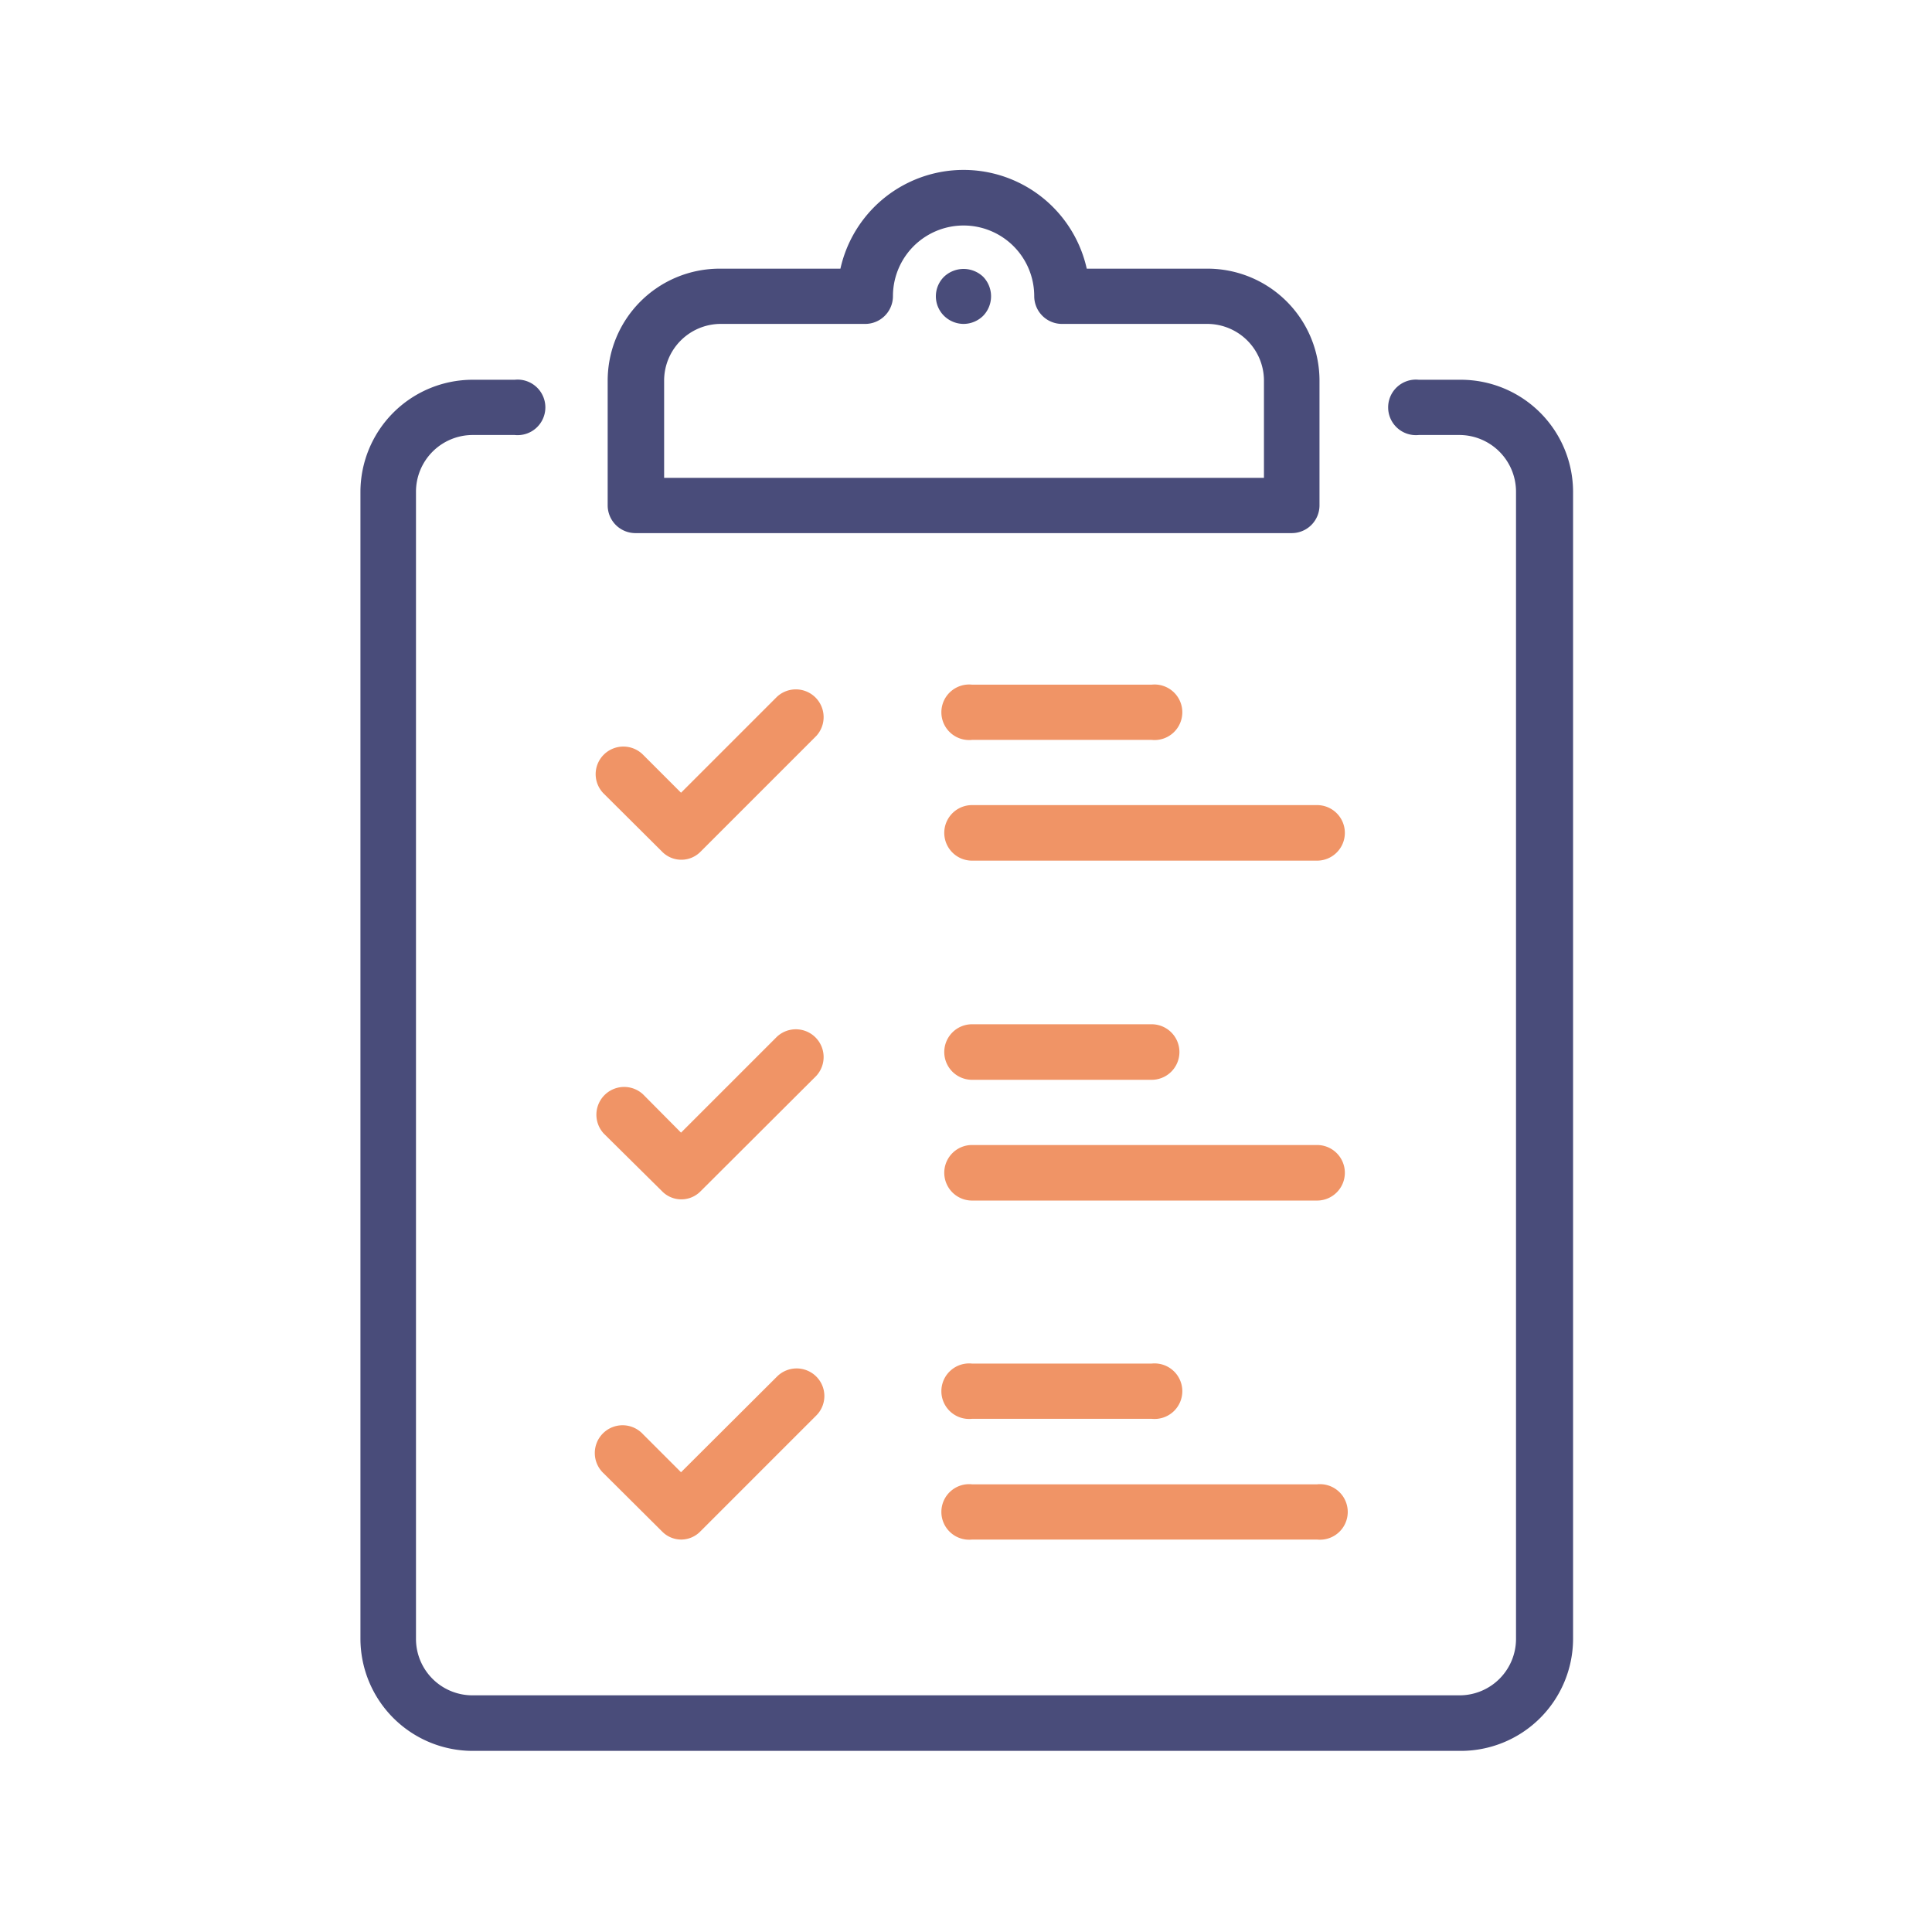
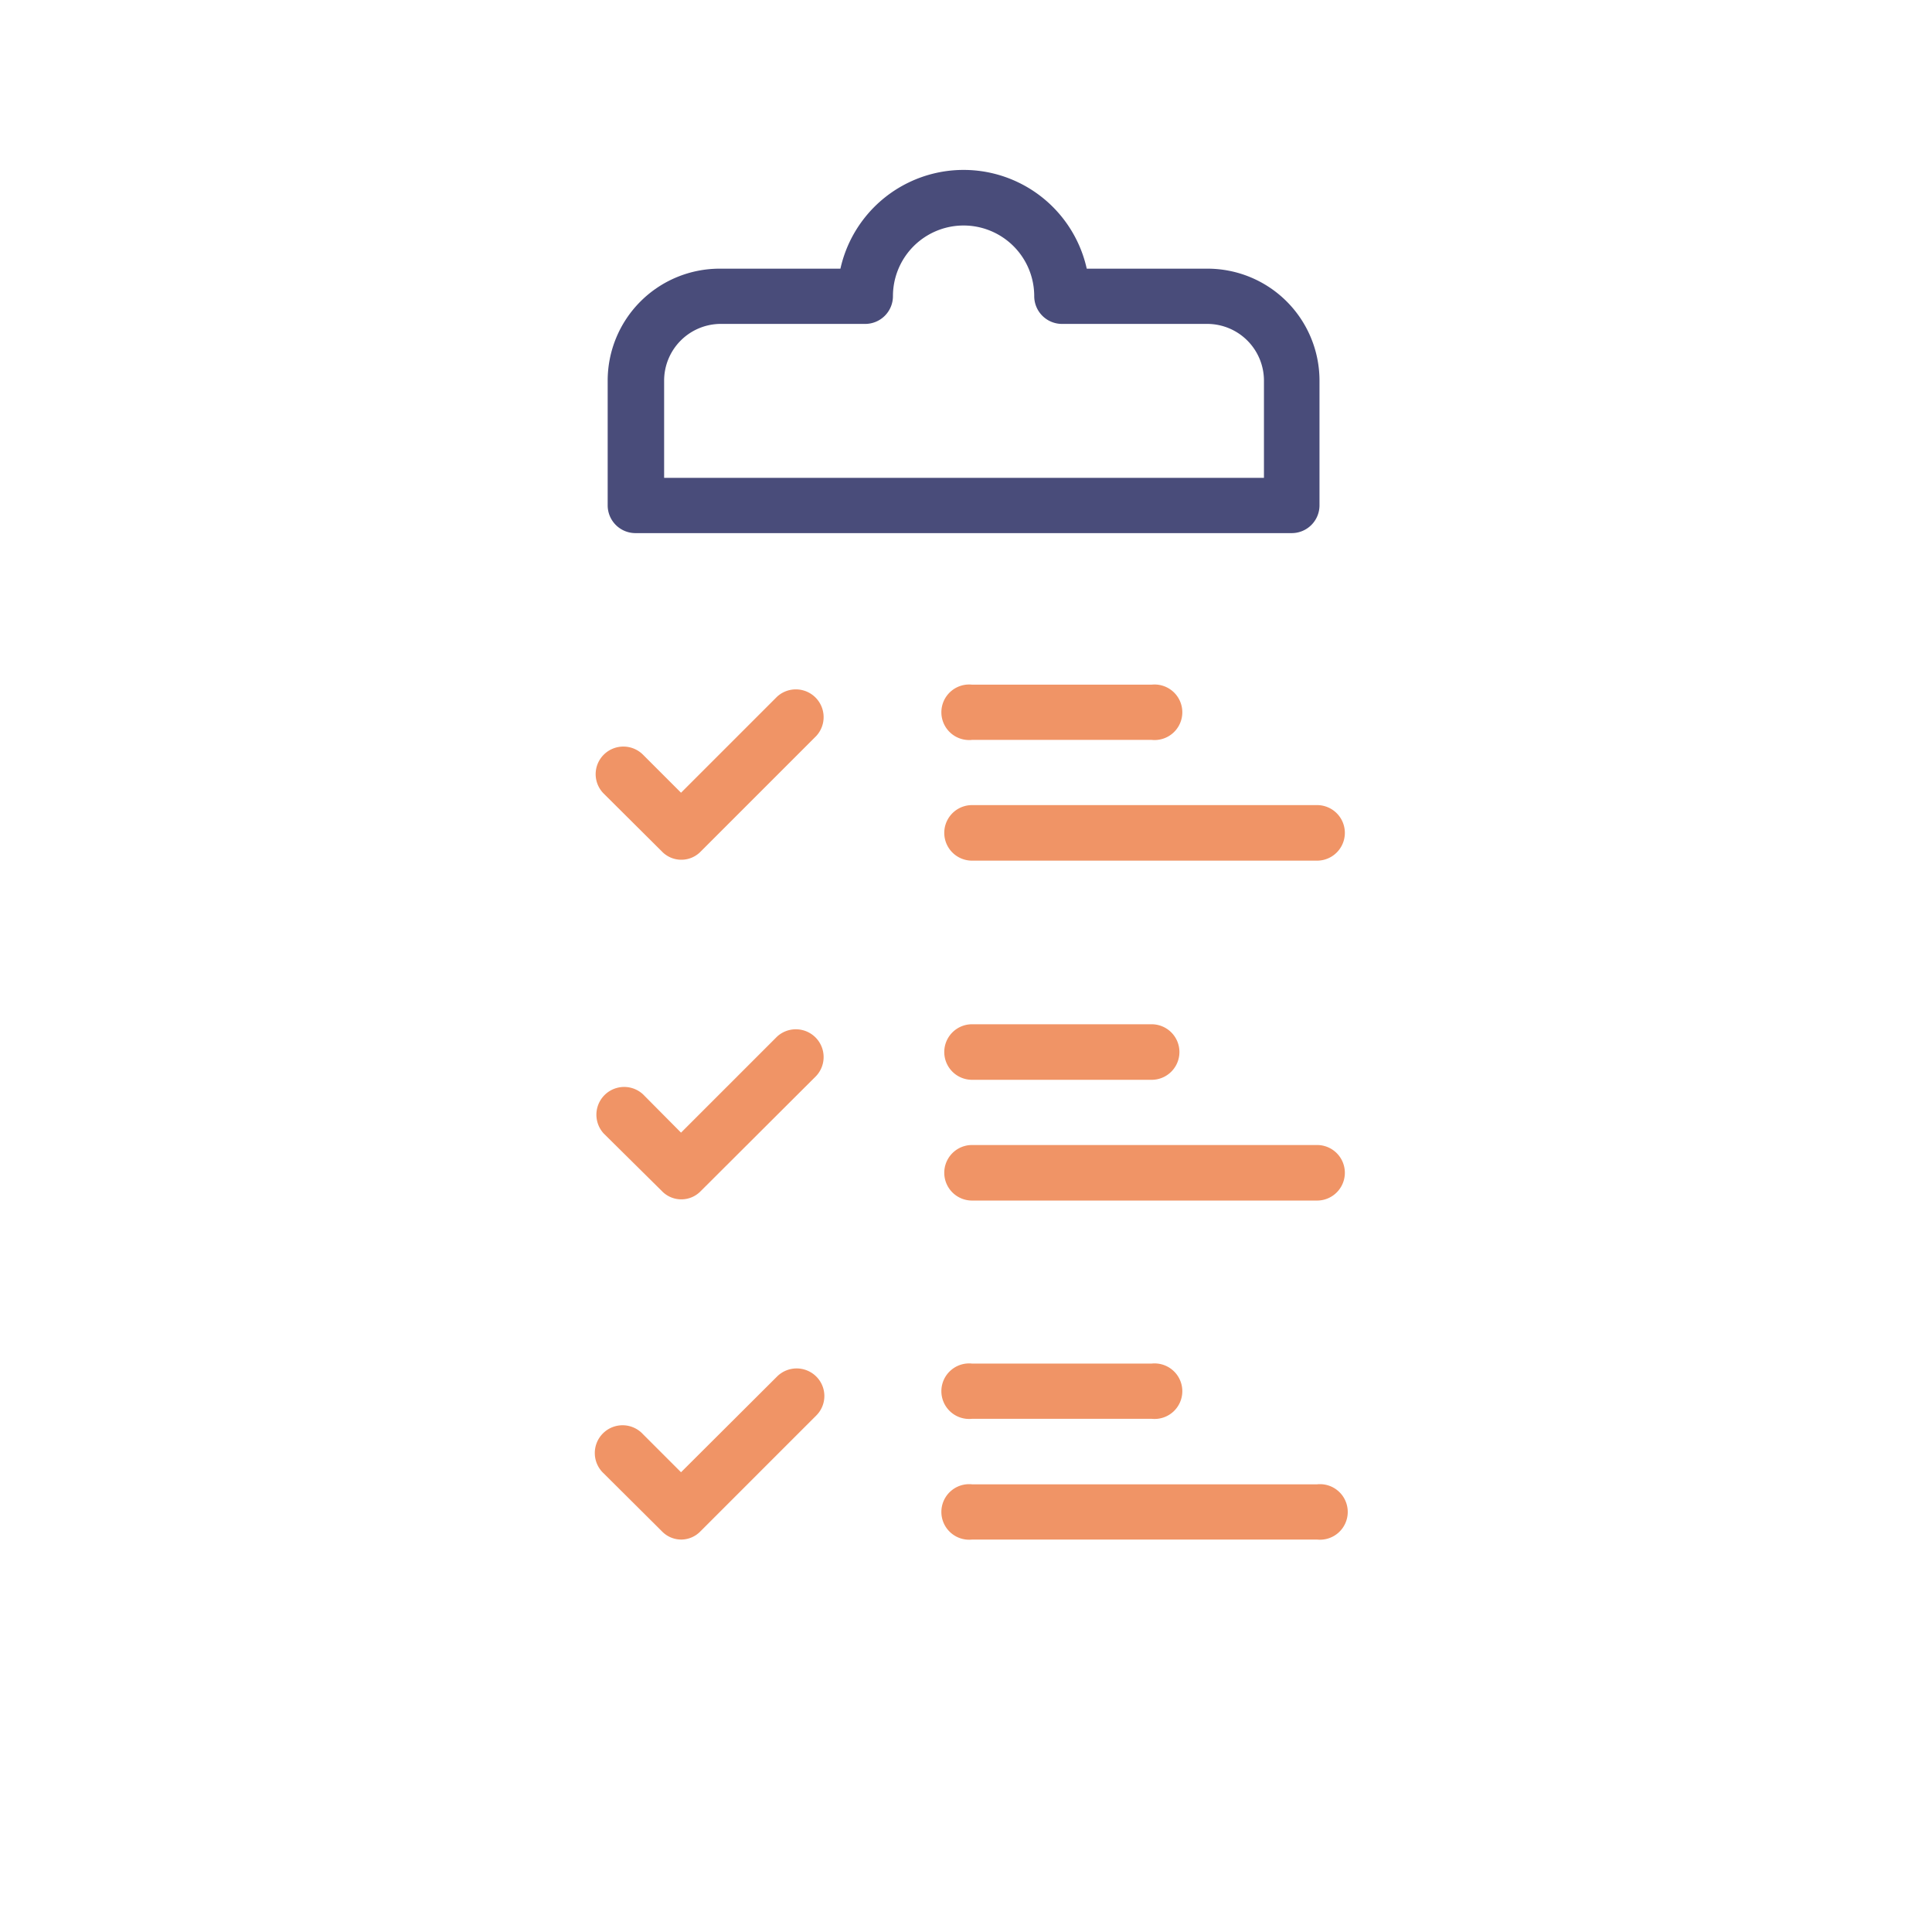
<svg xmlns="http://www.w3.org/2000/svg" id="Layer_1" data-name="Layer 1" viewBox="0 0 64 64">
  <defs>
    <style>.cls-1{fill:#494c7a;}.cls-2{fill:#f09466;}</style>
  </defs>
-   <path class="cls-1" d="M48.35,58H15.65a3.72,3.72,0,0,1-3.71-3.71v-38a3.72,3.72,0,0,1,3.71-3.71h1.4a.92.92,0,1,1,0,1.83h-1.4a1.88,1.88,0,0,0-1.87,1.88v38a1.87,1.87,0,0,0,1.87,1.87h32.7a1.87,1.87,0,0,0,1.87-1.87v-38a1.88,1.88,0,0,0-1.87-1.88H47a.92.92,0,1,1,0-1.83h1.4a3.72,3.72,0,0,1,3.71,3.71v38A3.72,3.72,0,0,1,48.35,58Z" />
  <path class="cls-1" d="M42.79,17.66H21.05a.92.92,0,0,1-.92-.92V12.61A3.71,3.71,0,0,1,23.84,8.9h4A4.18,4.18,0,0,1,36,8.9h4a3.71,3.71,0,0,1,3.71,3.71v4.13A.92.92,0,0,1,42.79,17.66ZM22,15.83H41.87V12.61A1.88,1.88,0,0,0,40,10.73H35.18a.92.92,0,0,1-.92-.92,2.34,2.34,0,1,0-4.68,0,.92.92,0,0,1-.92.92H23.84A1.88,1.88,0,0,0,22,12.61Z" />
-   <path class="cls-1" d="M31.92,10.73a.93.93,0,0,1-.65-.27.91.91,0,0,1,0-1.29.94.94,0,0,1,1.3,0,.93.93,0,0,1,0,1.29A.93.93,0,0,1,31.92,10.73Z" />
  <path class="cls-2" d="M38.15,47H32.2a.92.92,0,1,1,0-1.83h5.95a.92.92,0,1,1,0,1.83Z" />
  <path class="cls-2" d="M43.63,51H32.2a.92.92,0,1,1,0-1.83H43.63a.92.92,0,1,1,0,1.83Z" />
  <path class="cls-2" d="M38.15,35.77H32.2a.92.92,0,0,1,0-1.84h5.95a.92.92,0,0,1,0,1.84Z" />
  <path class="cls-2" d="M43.63,39.77H32.2a.92.92,0,0,1,0-1.84H43.63a.92.92,0,1,1,0,1.84Z" />
  <path class="cls-2" d="M38.15,24.51H32.2a.92.92,0,1,1,0-1.83h5.95a.92.92,0,1,1,0,1.83Z" />
  <path class="cls-2" d="M43.63,28.51H32.2a.92.92,0,0,1,0-1.84H43.63a.92.92,0,0,1,0,1.84Z" />
  <path class="cls-2" d="M22.57,28.48a.89.89,0,0,1-.64-.27L20,26.29A.91.91,0,0,1,20,25a.92.92,0,0,1,1.3,0l1.26,1.26,3.18-3.18a.92.92,0,0,1,1.3,1.3l-3.83,3.83A.89.89,0,0,1,22.57,28.48Z" />
  <path class="cls-2" d="M22.57,39.73a.89.89,0,0,1-.64-.27L20,37.55a.92.92,0,0,1,1.3-1.3l1.26,1.27,3.18-3.18a.92.92,0,0,1,1.3,1.3l-3.83,3.82A.89.89,0,0,1,22.57,39.73Z" />
  <path class="cls-2" d="M22.57,51a.89.89,0,0,1-.64-.27L20,48.81a.92.92,0,1,1,1.3-1.3l1.26,1.26,3.18-3.17a.92.92,0,0,1,1.3,0,.91.91,0,0,1,0,1.29l-3.83,3.83A.89.89,0,0,1,22.57,51Z" />
</svg>